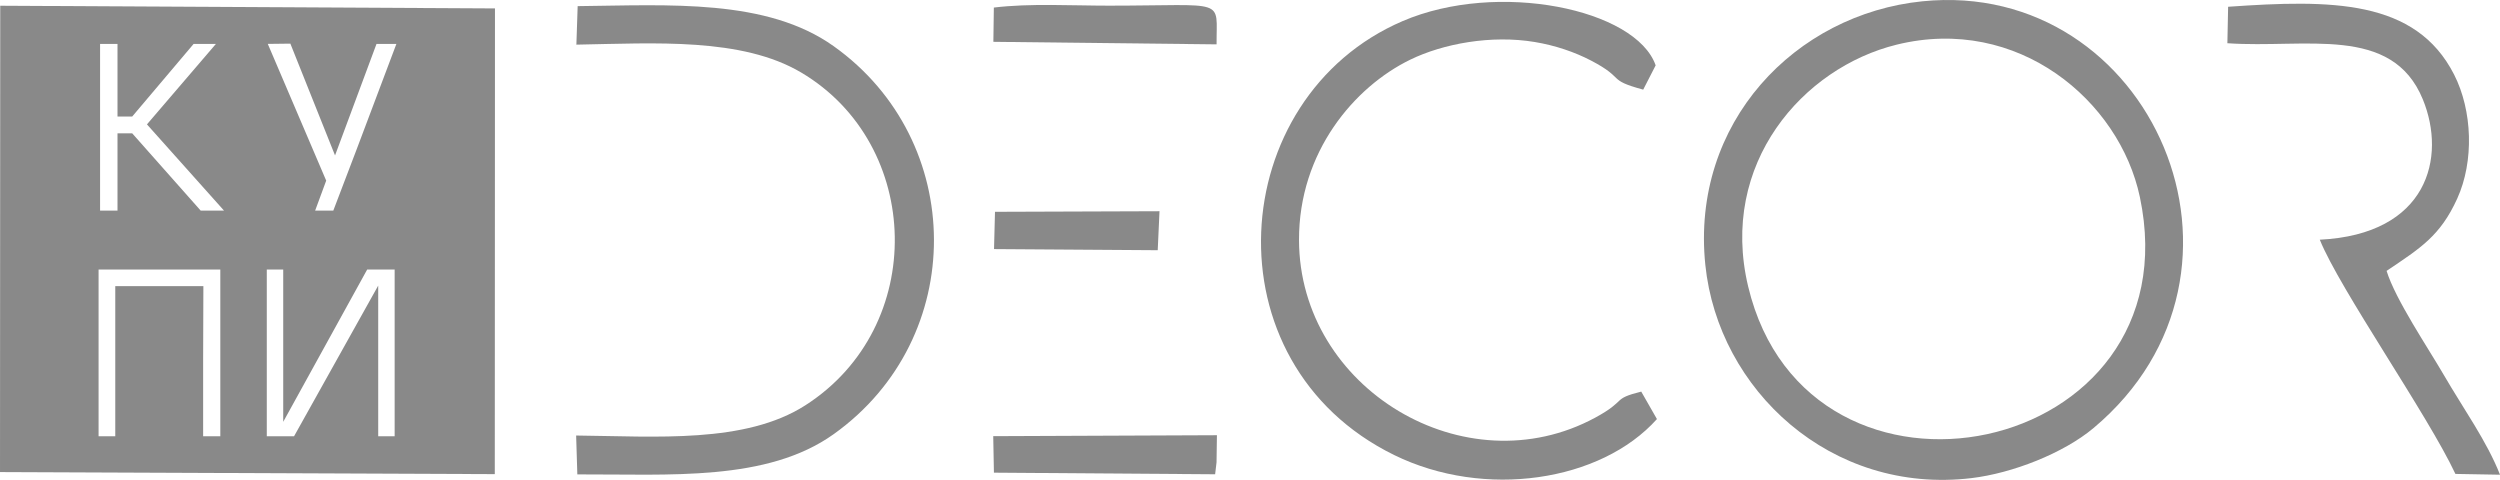
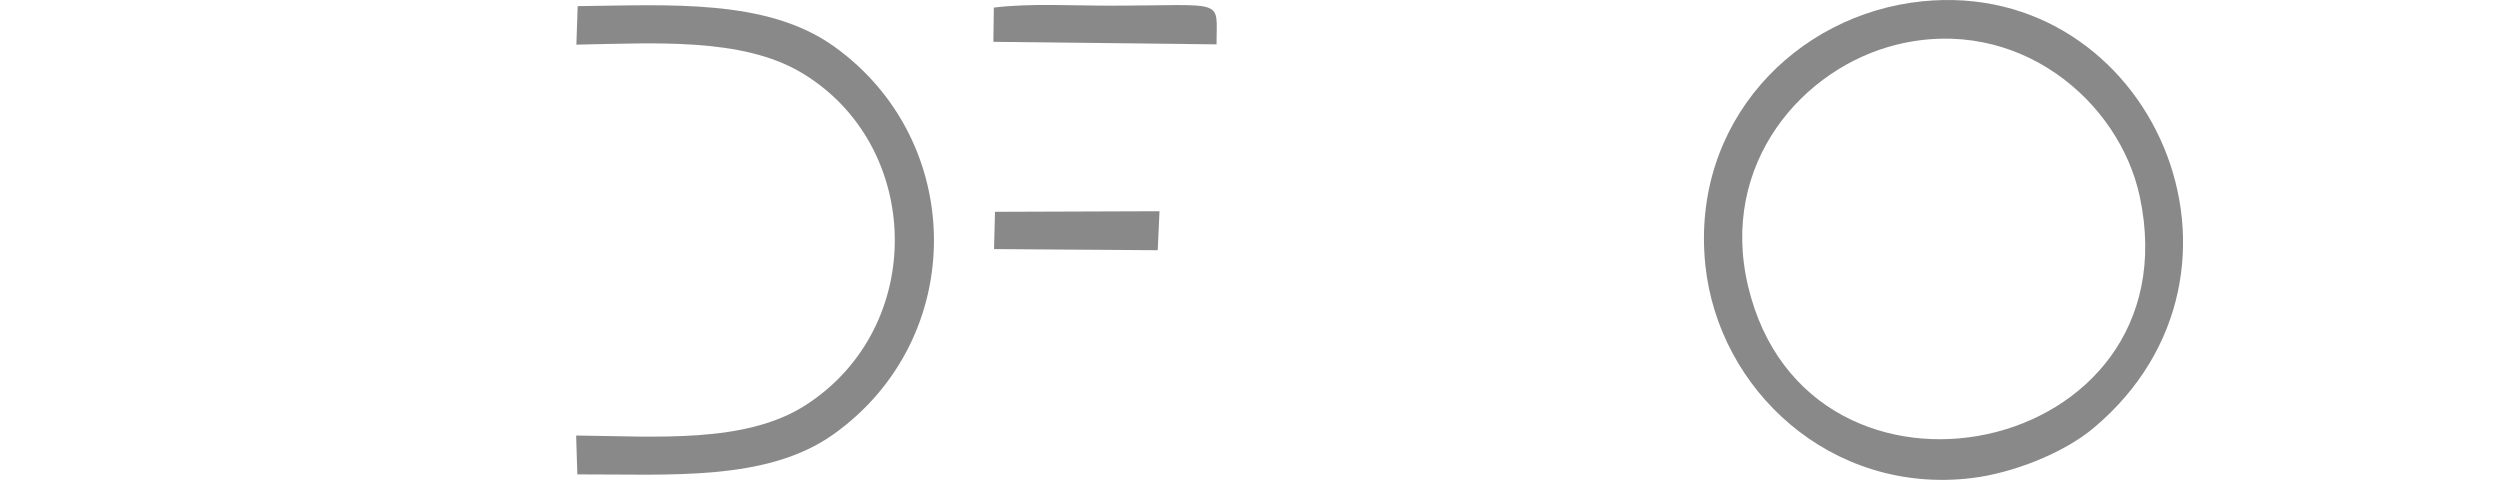
<svg xmlns="http://www.w3.org/2000/svg" xml:space="preserve" width="575.301mm" height="110.428mm" version="1.1" style="shape-rendering:geometricPrecision; text-rendering:geometricPrecision; image-rendering:optimizeQuality; fill-rule:evenodd; clip-rule:evenodd" viewBox="0 0 659073.27 126508.48">
  <defs>
    <style type="text/css"> .fil0 {fill:#898989} </style>
  </defs>
  <g id="Слой_x0020_1">
    <g id="_2997259916208">
-       <path class="fil0" d="M-0 124454.28l130440.12 541.19 48.23 -122775.15 -130428.21 -707.99 -60.14 122941.95zm30976.3 -112880.59l0 19138.54 3882.26 0 16186.4 -19138.54 5877.24 0 -18181.61 21217.37 20306.03 22722.6 -6146.8 0 -18041.27 -20357.36 -3882.26 0 0 20357.36 -4593.8 0 0 -43939.97 4593.8 0zm73523.42 0l-10481.92 27811.88 -6146.91 16128.09 -4787.99 0 2911.47 -7896.84 -15399.13 -36043.13 5952.73 -71.72 11776.01 29472.56 10934.67 -29400.85 5241.08 0zm-46418.28 59492.16l0 43939.97 -4529.31 0 0 -20357.36 64.61 -19210.25 -23228.04 0 0 39567.61 -4399.85 0 0 -43939.97 32092.58 0zm12249.95 0l4334.89 0 0 40140.88 22128.48 -40140.88 7246.59 0 0 43939.97 -4334.89 0 0 -39710.93 -22182.44 39710.93 -7192.63 0 0 -43939.97z" />
      <path class="fil0" d="M506786.95 342.54c-33439.14,3391.71 -61102.32,31923.38 -57209.06,69517.55 3405.23,32884.09 33078.39,60613.14 70196.67,56180.98 10705.78,-1278.62 24190.7,-6521.76 32162.01,-13212.61 49240.96,-41328.88 15159.01,-118601.68 -45149.62,-112485.92zm-6789.38 11434.96c-24656.74,6075.31 -46872.63,31307.38 -39132.96,63744.91 15801.82,66223.1 117851.3,45454.47 103265.78,-23590.51 -5347.62,-25314.67 -32117.67,-48042.53 -64132.81,-40154.4z" />
-       <path class="fil0" d="M436815.97 110481.09l-4135.33 -7241.32c-7913.68,1974.47 -3611.67,2241.17 -12105.72,6850.44 -34234.31,18578.33 -78027.3,-7581.8 -78118.14,-46811.57 -53.96,-23231.82 14600.64,-40381.11 29329.7,-47547.62 8681.36,-4224 21352.9,-6574.57 32856.48,-4650.74 5403.3,903.43 10499.45,2640.3 14825.41,4897.62 9192.19,4796.58 3956.27,5005.19 13729.06,7653.86l3284.48 -6401.58c-5210.49,-14865.51 -41620.44,-22429.78 -66692.12,-11672.45 -46854.07,20103.38 -51874.84,90099.79 -2222.72,114415.02 23800.39,11655.84 54472.87,7009.68 69248.9,-9491.65z" />
      <path class="fil0" d="M151949.28 11770.97c20608.59,-371.41 43589.98,-1942.16 59271.28,7351.19 32037.02,18986.17 33378.42,67053.33 1075.16,87739.48 -15830.92,10137.67 -39348.34,8176.6 -60409.11,7955.5l313.78 10249.94c24308.36,-78.02 50007.03,1954.53 67616.75,-10632.92 35426.67,-25323.94 34984.58,-77324.92 -30.93,-102254.77 -17681.66,-12589.4 -43317.67,-10824.81 -67499.09,-10560.86l-337.84 10152.44z" />
-       <path class="fil0" d="M587204.46 11395.9c20594.27,1445.65 43390.99,-5002.9 51522.34,14793.1 6290.35,15313.56 1311.39,35613.52 -27162.31,37003.38 5270.98,13073.76 28399.01,46060.85 35756.15,61749.13l11752.64 206.67c-3434.9,-8788.47 -9674.84,-17450.93 -14799.06,-26278.13 -4199.48,-7233.53 -12763.3,-19888.34 -15097.72,-27456.85 8970.28,-6034.64 14135.18,-9206.05 18612.47,-19034.17 4490.7,-9856.65 4033.37,-23229.07 -821.86,-32736.88 -10136.75,-19851.34 -32376.93,-19761.87 -59567.42,-17857.97l-195.21 9611.71z" />
-       <polygon class="fil0" points="262025.97,124609.28 320344.33,125033.39 320715.4,121876.65 320817.36,114736.94 261845.08,114986.57 " />
      <path class="fil0" d="M261880.6 11025.29l58846.26 669.15c-85.35,-12385.36 3032.56,-10214.42 -28340.81,-10201.93 -9748.27,3.67 -20842.53,-658.39 -30380.46,502.58l-124.99 9030.2z" />
      <polygon class="fil0" points="262054.96,65666.56 305209.26,65963.74 305678.62,55685.73 262310.2,55839.36 " />
    </g>
  </g>
</svg>